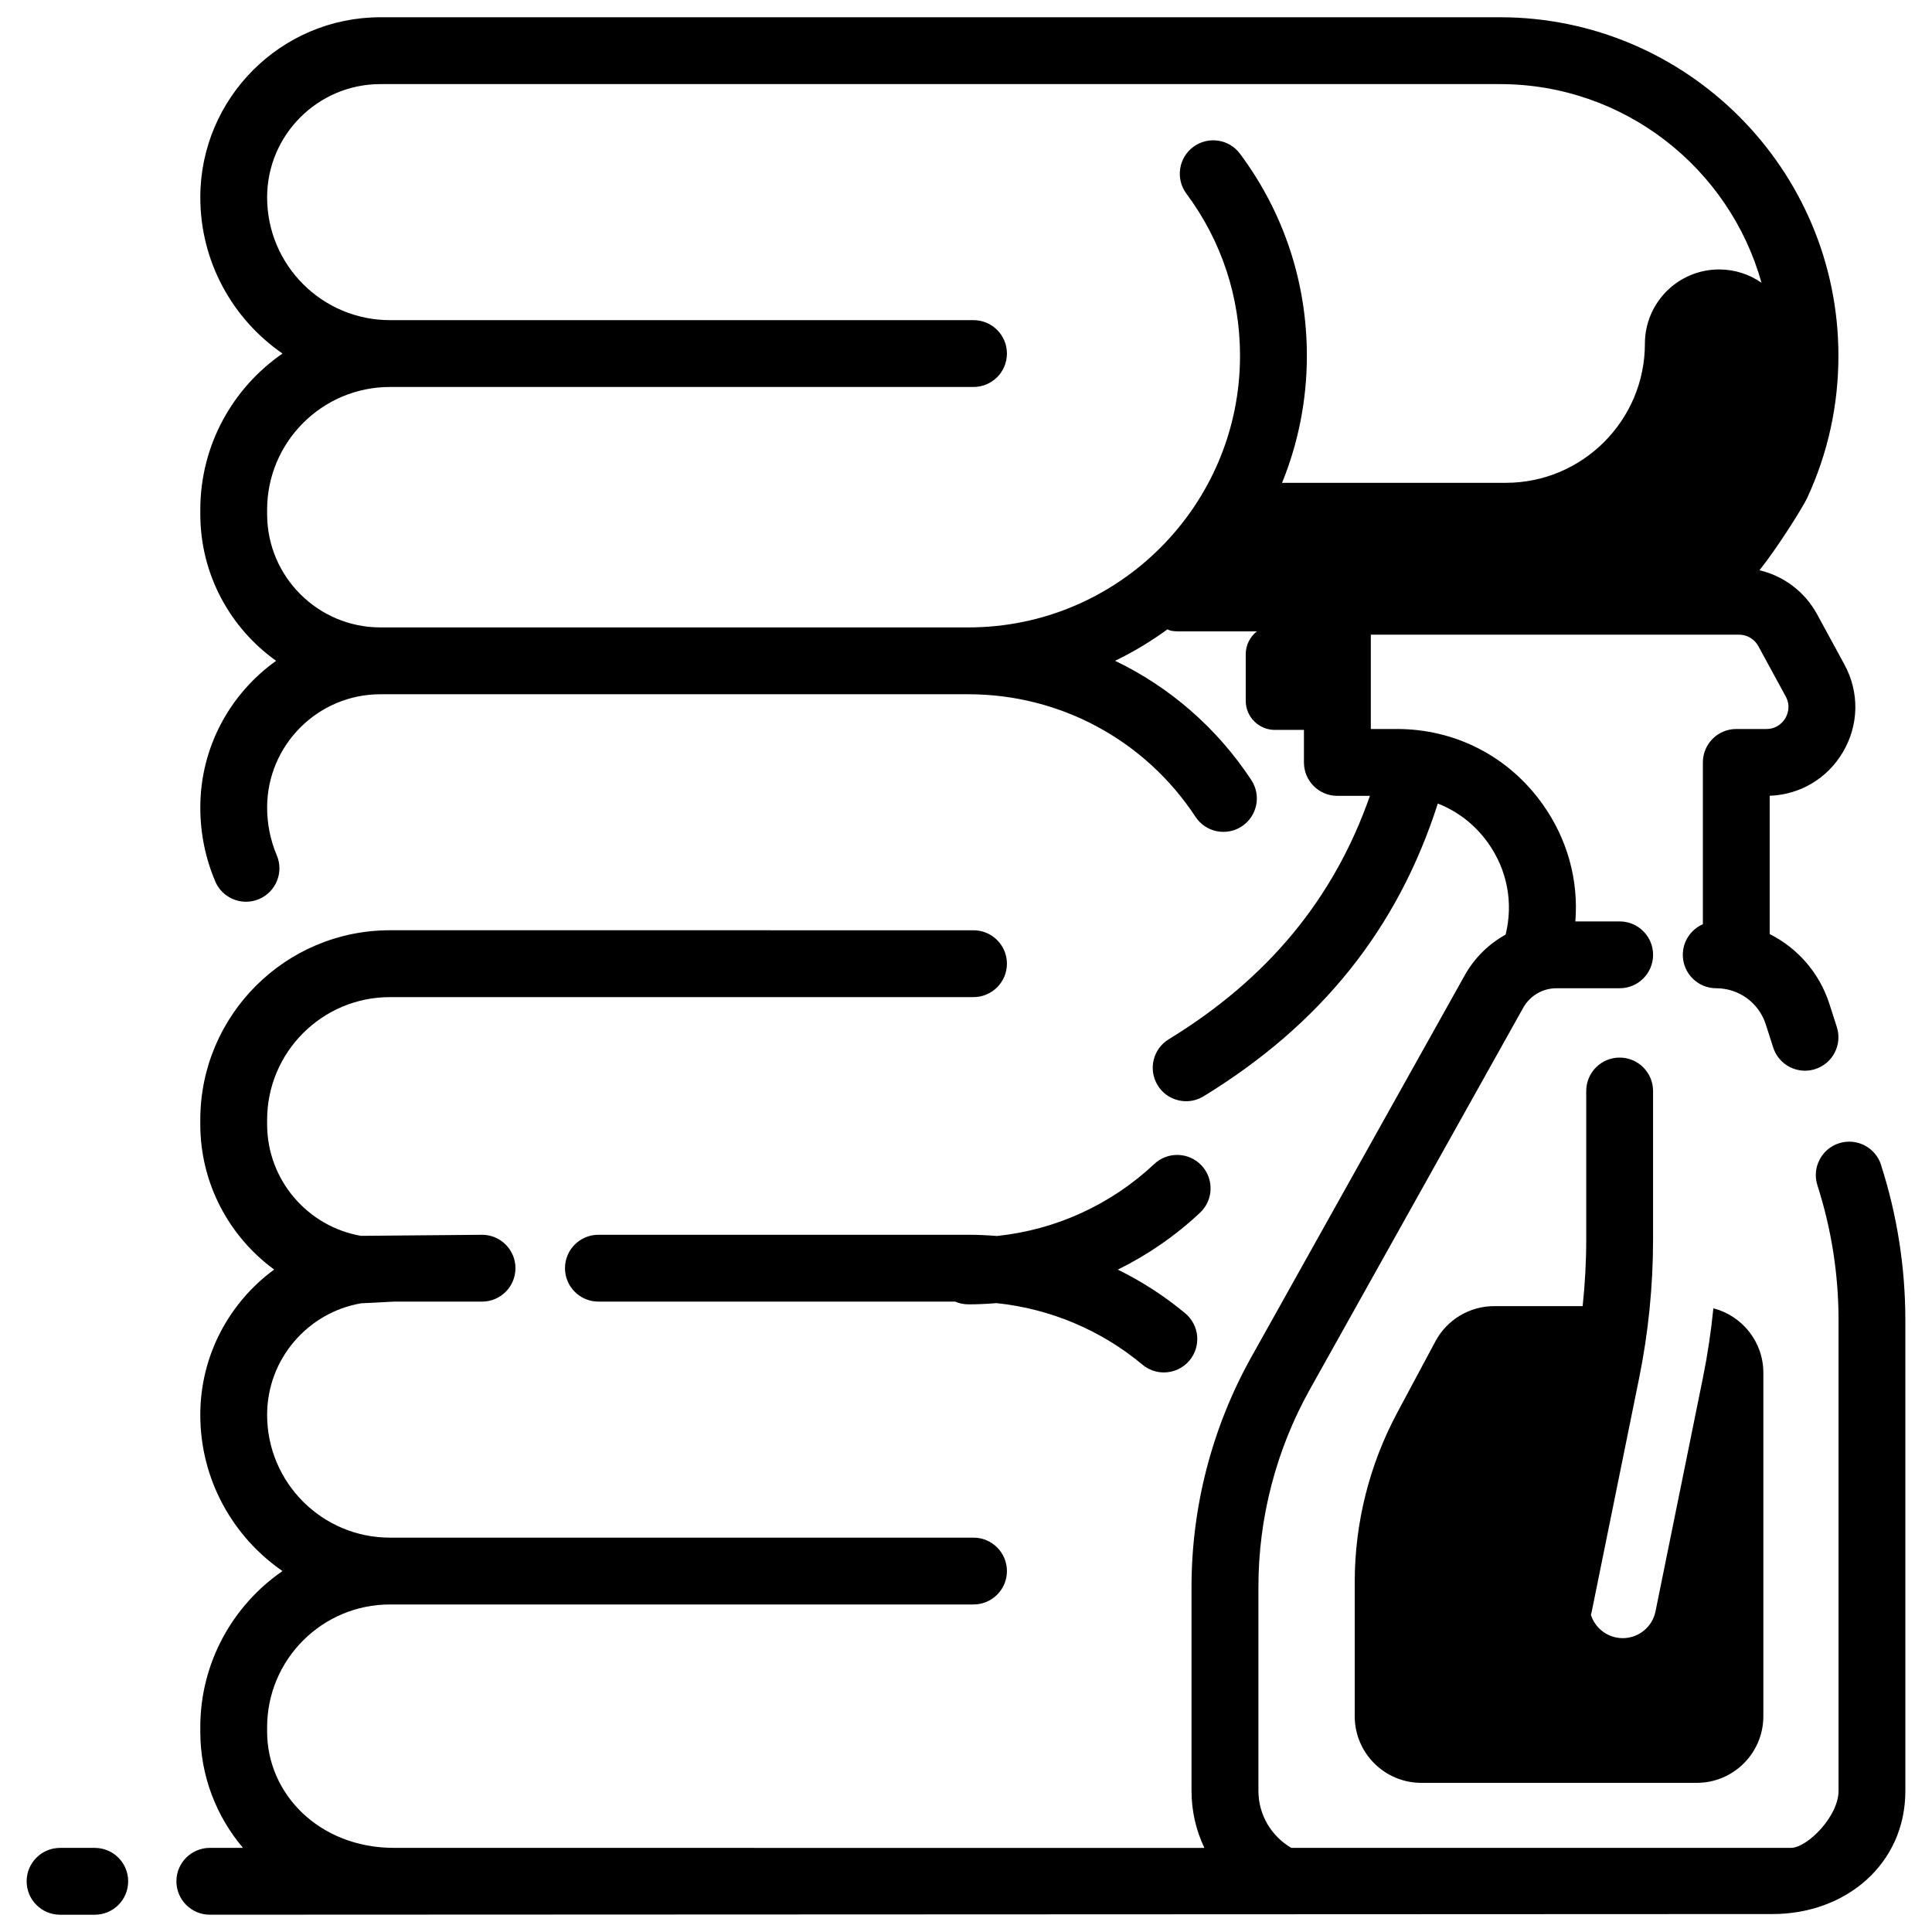
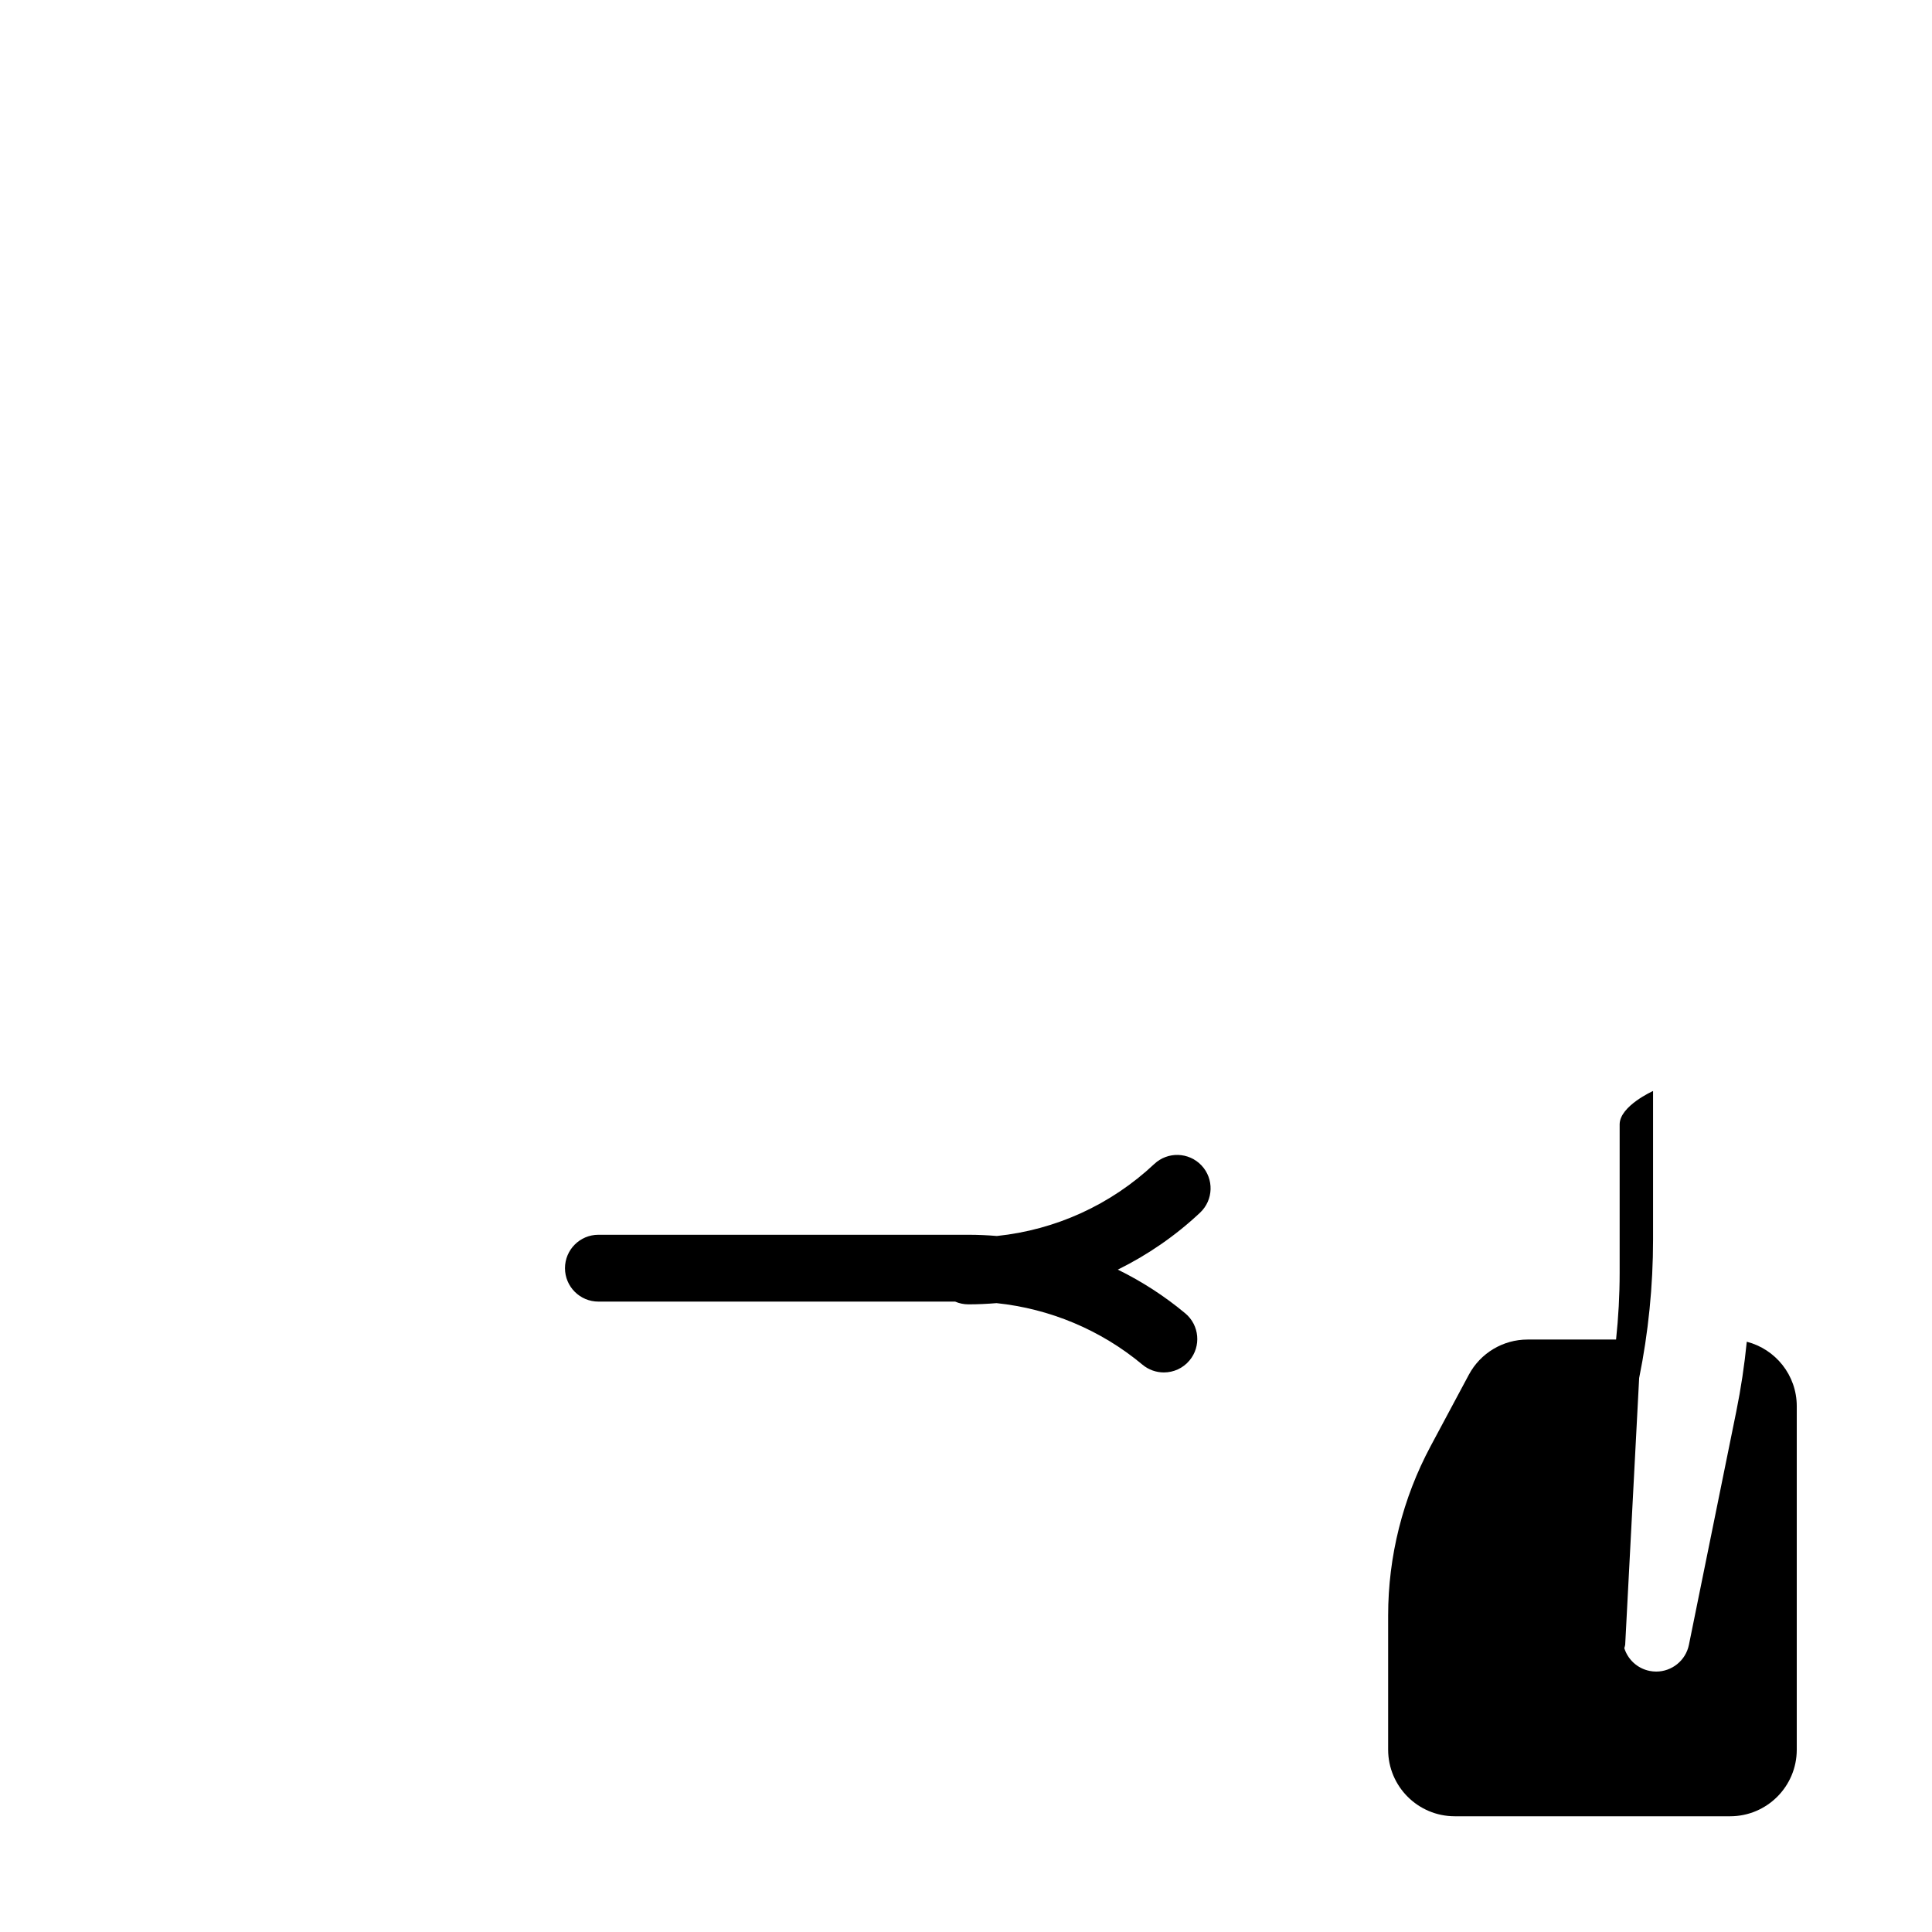
<svg xmlns="http://www.w3.org/2000/svg" width="800px" height="800px" version="1.1" viewBox="144 144 512 512">
  <defs>
    <clipPath id="b">
-       <path d="m151 633h27v18.902h-27z" />
-     </clipPath>
+       </clipPath>
    <clipPath id="a">
      <path d="m190 148.09h459v503.81h-459z" />
    </clipPath>
  </defs>
  <path d="m462.42 452.86c-3.348-3.562-8.953-3.742-12.52-0.395-11.543 10.836-26.137 17.461-41.715 19.086-2.504-0.211-5.019-0.324-7.547-0.324h-98.055c-4.891 0-8.855 3.965-8.855 8.855 0 4.891 3.965 8.855 8.855 8.855h94.539c1.078 0.469 2.266 0.73 3.519 0.73 2.504 0 4.988-0.121 7.457-0.324 14.168 1.48 27.676 7.129 38.664 16.309 1.656 1.383 3.672 2.059 5.672 2.059 2.535 0 5.051-1.082 6.801-3.18 3.137-3.754 2.633-9.34-1.117-12.473-5.5-4.594-11.52-8.465-17.883-11.594 7.887-3.887 15.238-8.934 21.789-15.086 3.566-3.352 3.742-8.953 0.395-12.52z" />
  <g clip-path="url(#b)">
    <path d="m169.11 633.71h-9.195c-4.891 0-8.855 3.965-8.855 8.855s3.965 8.855 8.855 8.855h9.195c4.891 0 8.855-3.965 8.855-8.855 0-4.894-3.965-8.855-8.855-8.855z" />
  </g>
  <g clip-path="url(#a)">
-     <path d="m642.5 452.7c-1.496-4.656-6.484-7.215-11.141-5.727-4.656 1.496-7.219 6.484-5.727 11.141 3.715 11.574 5.602 23.605 5.602 35.762v124.72c0 6.828-8.359 15.109-12.609 15.109h-132.42c-5.199-3.039-8.711-8.664-8.711-15.109v-54.074c0-18.277 4.715-36.367 13.633-52.316l56.547-101.15c1.781-3.184 5.152-5.16 8.801-5.16h16.754c4.891 0 8.855-3.965 8.855-8.855s-3.965-8.855-8.855-8.855h-11.742c0.875-10.973-2.113-21.902-8.758-31.18-9.016-12.594-23.07-19.816-38.559-19.816h-6.887v-24.996h97.574c2.137 0 4.102 1.168 5.125 3.047l7.254 13.332c1.43 2.633 0.398 4.91-0.109 5.766-0.508 0.855-2.019 2.852-5.012 2.852h-7.981c-4.891 0-8.855 3.965-8.855 8.855v42.883c-3.129 1.367-5.316 4.484-5.316 8.113 0 4.891 3.965 8.855 8.855 8.855 6.016 0 11.293 3.848 13.133 9.578l1.965 6.121c1.207 3.758 4.684 6.152 8.43 6.152 0.895 0 1.809-0.137 2.707-0.426 4.656-1.496 7.219-6.484 5.727-11.141l-1.965-6.121c-2.656-8.27-8.453-14.816-15.828-18.52v-36.652c8.035-0.289 15.227-4.539 19.363-11.5 4.285-7.211 4.453-15.914 0.445-23.281l-7.254-13.332c-3.242-5.957-8.832-10.133-15.266-11.652 5.055-6.336 11.605-16.914 12.637-19.145 5.5-11.855 8.289-24.543 8.289-37.703 0-49.461-40.238-89.703-89.703-89.703h-296.68c-26.32 0-47.734 21.414-47.734 47.734 0 17.148 8.637 32.316 21.785 41.387-13.148 9.07-21.785 24.238-21.785 41.387v1.164c0 16.023 7.941 30.215 20.09 38.879-12.148 8.664-20.09 22.855-20.09 38.879 0 6.777 1.328 13.359 3.953 19.559 1.43 3.379 4.711 5.41 8.16 5.41 1.148 0 2.32-0.227 3.445-0.703 4.504-1.906 6.613-7.102 4.707-11.605-1.695-4.008-2.555-8.266-2.555-12.66 0-16.555 13.469-30.02 30.02-30.02h155.82c24.309 0 46.809 12.141 60.188 32.48 2.688 4.086 8.18 5.219 12.266 2.531 4.086-2.688 5.219-8.18 2.531-12.266-9.125-13.871-21.664-24.672-36.109-31.613 4.898-2.367 9.547-5.172 13.902-8.352 0.457 0.359 1.391 0.555 2.992 0.555h20.684c-1.797 1.414-2.957 3.602-2.957 6.066v12.328c0 4.262 3.457 7.719 7.719 7.719h7.707v8.621c0 4.891 3.965 8.855 8.855 8.855h8.633c-9.551 27.281-27.059 48.445-53.324 64.516-4.172 2.551-5.484 8.004-2.934 12.176 1.668 2.731 4.582 4.234 7.562 4.234 1.574 0 3.172-0.422 4.613-1.305 31.141-19.055 51.484-44.473 62.074-77.586 5.25 2.051 9.844 5.59 13.27 10.379 5.137 7.176 6.785 15.926 4.695 24.363-4.457 2.469-8.234 6.141-10.805 10.738l-56.547 101.15c-10.391 18.586-15.883 39.664-15.883 60.961v54.074c0 5.406 1.227 10.527 3.414 15.109l-214.73-0.012c-19.793 0-33.66-14.254-33.66-30.809v-1.164c0-17.938 14.594-32.531 32.531-32.531h154.67c4.891 0 8.855-3.965 8.855-8.855s-3.965-8.855-8.855-8.855h-154.67c-17.938 0-32.531-14.594-32.531-32.531 0-14.801 10.77-27.125 24.879-29.57l8.66-0.449h23.418c4.891 0 8.855-3.965 8.855-8.855 0-4.891-3.965-8.855-8.855-8.855l-32.078 0.281c-14.113-2.445-24.879-14.77-24.879-29.57v-1.164c0-17.938 14.594-32.531 32.531-32.531l154.67-0.004c4.891 0 8.855-3.965 8.855-8.855s-3.965-8.855-8.855-8.855l-154.67-0.004c-27.703 0-50.242 22.539-50.242 50.242v1.164c0 15.797 7.719 29.816 19.578 38.512-11.859 8.691-19.578 22.715-19.578 38.512 0 17.148 8.637 32.316 21.785 41.387-13.148 9.07-21.785 24.238-21.785 41.387v1.164c0 11.734 4.266 22.488 11.316 30.809h-8.789c-4.891 0-8.855 3.965-8.855 8.855s3.965 8.855 8.855 8.855l414.12-0.172c19.418 0 35.215-13.23 35.215-32.648l-0.004-124.71c0-13.992-2.168-27.848-6.449-41.176zm-241.86-142.43h-155.83c-16.555 0-30.02-13.469-30.02-30.02v-1.164c0-17.938 14.594-32.531 32.531-32.531l154.67-0.004c4.891 0 8.855-3.965 8.855-8.855 0-4.891-3.965-8.855-8.855-8.855h-154.67c-17.938 0-32.531-14.594-32.531-32.531 0-16.555 13.469-30.02 30.02-30.02h296.68c32.992 0 60.855 22.316 69.328 52.645-3.184-2.219-7.051-3.527-11.223-3.527-10.871 0-19.68 8.812-19.68 19.68 0 20.328-16.539 36.867-36.867 36.867h-58.676c-0.211 0-0.414 0.023-0.621 0.031 4.238-10.414 6.582-21.789 6.582-33.707 0-19.453-6.125-37.965-17.715-53.527-2.922-3.922-8.469-4.734-12.391-1.816-3.922 2.922-4.734 8.469-1.816 12.391 9.293 12.484 14.207 27.332 14.207 42.949 0.008 39.699-32.289 71.996-71.98 71.996z" />
-   </g>
-   <path d="m578.39 509.2c2.445-12.055 3.688-24.406 3.688-36.711v-39.363c0-4.891-3.965-8.855-8.855-8.855s-8.855 3.965-8.855 8.855v39.363c0 5.887-0.324 11.785-0.949 17.648h-23.449c-6.512 0-12.492 3.582-15.566 9.324l-10.133 18.934c-7.387 13.805-11.254 29.219-11.254 44.875v35.547c0 9.75 7.906 17.656 17.656 17.656h72.977c9.75 0 17.656-7.906 17.656-17.656v-91.023c0-8.223-5.633-15.117-13.246-17.078-0.617 6.207-1.543 12.383-2.781 18.48l-12.551 61.836c-0.852 4.199-4.547 7.098-8.672 7.098-0.582 0-1.176-0.059-1.77-0.18-3.269-0.664-5.746-3.051-6.684-6.019 0.094-0.293 0.176-0.59 0.234-0.898z" />
+     </g>
+   <path d="m578.39 509.2c2.445-12.055 3.688-24.406 3.688-36.711v-39.363s-8.855 3.965-8.855 8.855v39.363c0 5.887-0.324 11.785-0.949 17.648h-23.449c-6.512 0-12.492 3.582-15.566 9.324l-10.133 18.934c-7.387 13.805-11.254 29.219-11.254 44.875v35.547c0 9.75 7.906 17.656 17.656 17.656h72.977c9.75 0 17.656-7.906 17.656-17.656v-91.023c0-8.223-5.633-15.117-13.246-17.078-0.617 6.207-1.543 12.383-2.781 18.48l-12.551 61.836c-0.852 4.199-4.547 7.098-8.672 7.098-0.582 0-1.176-0.059-1.77-0.18-3.269-0.664-5.746-3.051-6.684-6.019 0.094-0.293 0.176-0.59 0.234-0.898z" />
</svg>